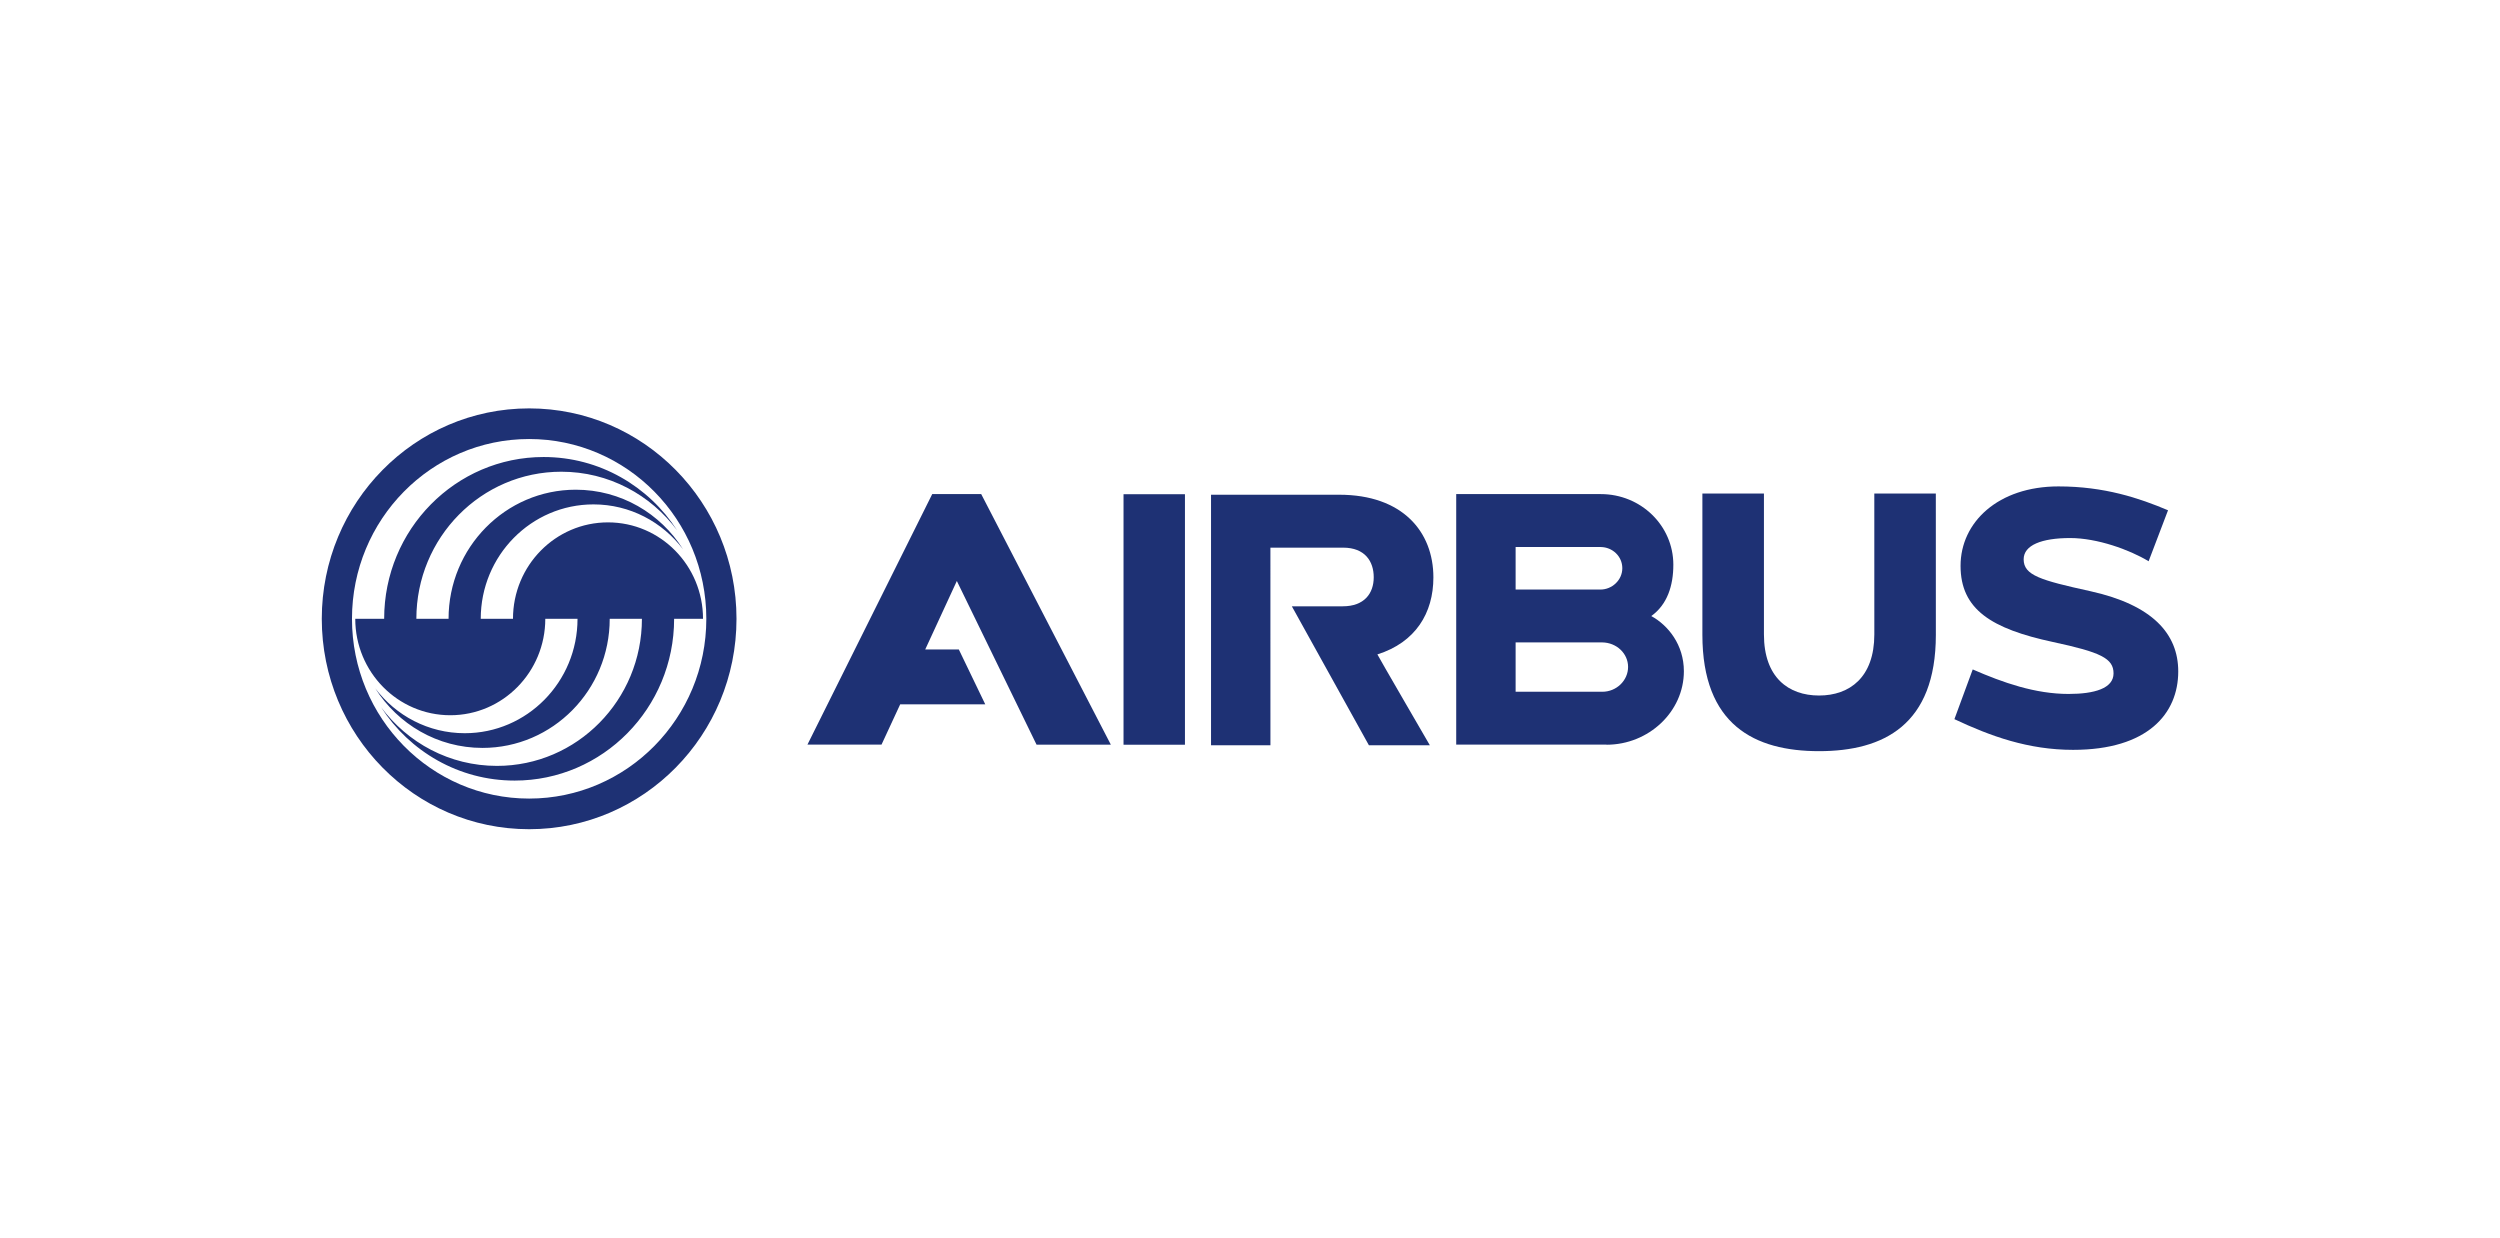
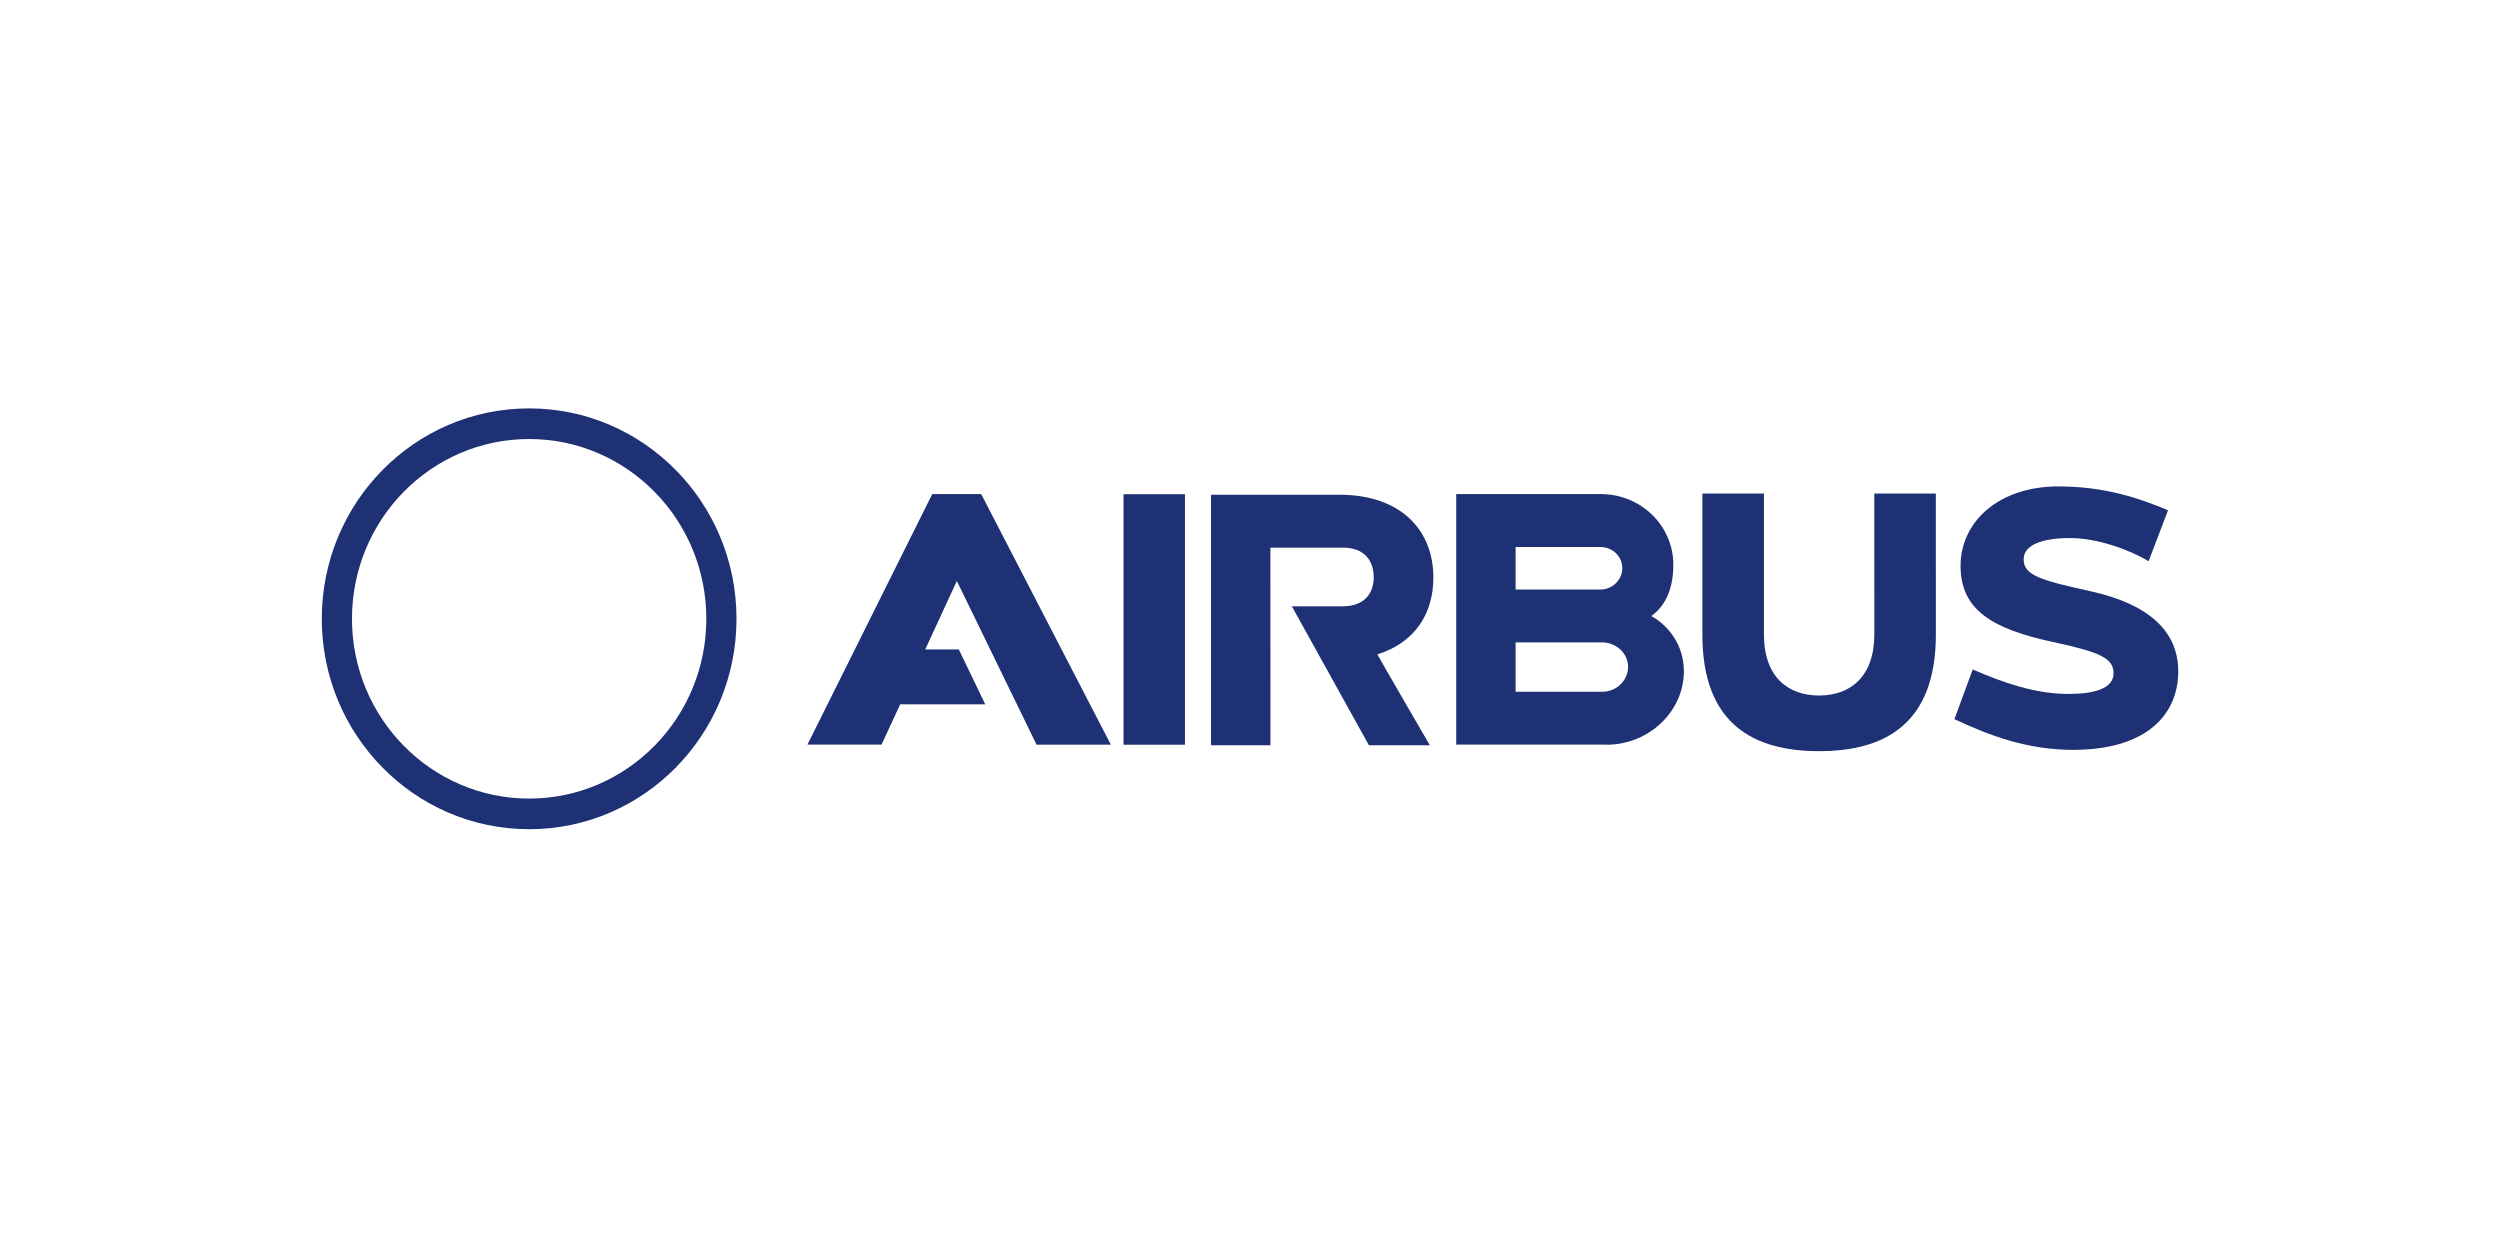
<svg xmlns="http://www.w3.org/2000/svg" width="202" height="100" viewBox="0 0 202 100" fill="none">
  <rect width="202" height="100" fill="white" />
  <g clip-path="url(#clip0_1_51)">
-     <path d="M42.754 32.998C33.501 32.998 26 40.61 26 49.998C26 59.389 33.501 67 42.754 67C52.008 67 59.509 59.389 59.509 49.998C59.509 40.61 52.008 32.998 42.754 32.998Z" fill="white" />
+     <path d="M42.754 32.998C26 59.389 33.501 67 42.754 67C52.008 67 59.509 59.389 59.509 49.998C59.509 40.61 52.008 32.998 42.754 32.998Z" fill="white" />
    <path d="M79.609 56.911L77.474 52.479H74.757L77.313 46.943L83.753 60.168H89.755L79.282 39.923H75.324L65.242 60.164L71.226 60.166L72.735 56.911H79.609Z" fill="#1E3174" />
    <path d="M111.293 52.876C114.371 51.904 115.818 49.539 115.818 46.655C115.818 42.966 113.329 39.974 108.204 39.974H97.851V60.22L102.651 60.218L102.649 44.25H108.532C110.274 44.254 110.997 45.342 110.997 46.643C110.997 47.945 110.237 48.989 108.498 48.989H104.381L110.608 60.218H115.532C115.532 60.218 111.27 52.88 111.293 52.876Z" fill="#1E3174" />
    <path d="M95.744 39.933H90.781V60.174H95.744V39.933Z" fill="#1E3174" />
    <path d="M151.444 39.877L151.446 51.259C151.446 54.738 149.442 56.198 146.979 56.198C144.513 56.198 142.526 54.743 142.526 51.263V39.877H137.553V51.292C137.553 58.572 141.767 60.694 146.979 60.694C152.193 60.694 156.417 58.572 156.417 51.292L156.415 39.877H151.444Z" fill="#1E3174" />
    <path d="M129.466 55.894H122.462V51.907H129.468C130.619 51.923 131.549 52.798 131.549 53.888C131.549 54.981 130.617 55.894 129.466 55.894ZM122.462 44.2H129.342C130.286 44.21 131.083 44.948 131.083 45.912C131.083 46.876 130.247 47.643 129.303 47.636H122.462V44.2ZM133.422 49.777C134.717 48.851 135.206 47.319 135.206 45.633C135.206 42.463 132.577 39.923 129.348 39.923H117.662V60.166H129.808V60.174C133.217 60.174 136.057 57.502 136.057 54.235C136.057 52.103 134.794 50.527 133.422 49.777Z" fill="#1E3174" />
    <path d="M168.896 47.767C164.871 46.88 163.511 46.487 163.511 45.191C163.511 44.047 164.968 43.474 167.27 43.474C169.443 43.474 172.065 44.412 173.608 45.35L175.177 41.23C172.842 40.244 170.035 39.302 166.322 39.302C161.455 39.302 158.413 42.19 158.413 45.719C158.413 49.253 160.919 50.806 165.879 51.874C169.731 52.7 170.774 53.193 170.774 54.41C170.774 55.623 169.228 56.071 167.143 56.071C164.444 56.071 161.846 55.16 159.396 54.09L157.916 58.108C160.843 59.486 163.883 60.588 167.505 60.588C173.539 60.588 176.002 57.661 176.002 54.251C176.002 51.218 173.93 48.878 168.896 47.767Z" fill="#1E3174" />
-     <path d="M31.04 49.999H28.705C28.705 54.3 32.143 57.791 36.384 57.791C40.624 57.791 44.06 54.3 44.06 49.997H46.664C46.664 55.103 42.584 59.243 37.554 59.243C34.604 59.243 31.982 57.82 30.318 55.616C32.145 58.511 35.343 60.431 38.984 60.431C44.662 60.431 49.265 55.759 49.265 49.997H51.867C51.867 56.562 46.624 61.884 40.154 61.884C36.328 61.884 32.932 60.023 30.794 57.145C33.095 60.714 37.069 63.071 41.584 63.071C48.7 63.071 54.469 57.217 54.469 49.997H56.804C56.802 45.696 53.366 42.208 49.125 42.208C44.885 42.208 41.449 45.696 41.449 49.999H38.844C38.844 44.895 42.923 40.755 47.955 40.755C50.903 40.755 53.525 42.178 55.191 44.383C53.362 41.487 50.166 39.568 46.523 39.568C40.847 39.568 36.244 44.238 36.244 49.999H33.642C33.642 43.435 38.885 38.115 45.355 38.115C49.18 38.115 52.577 39.976 54.713 42.854C52.412 39.285 48.441 36.927 43.925 36.927C36.809 36.927 31.04 42.779 31.04 49.999Z" fill="#1E3174" />
    <path d="M42.754 64.525C34.849 64.525 28.44 58.019 28.44 50C28.44 41.977 34.847 35.473 42.752 35.473C50.659 35.473 57.071 41.977 57.071 49.998C57.071 58.019 50.659 64.525 42.754 64.525ZM42.754 32.998C33.501 32.998 26 40.61 26 49.998C26 59.389 33.501 67 42.754 67C52.008 67 59.509 59.389 59.509 49.998C59.509 40.61 52.008 32.998 42.754 32.998Z" fill="#1E3174" />
  </g>
  <defs>
    <clipPath id="clip0_1_51">
      <rect width="150" height="34" fill="white" transform="translate(26 33)" />
    </clipPath>
  </defs>
</svg>